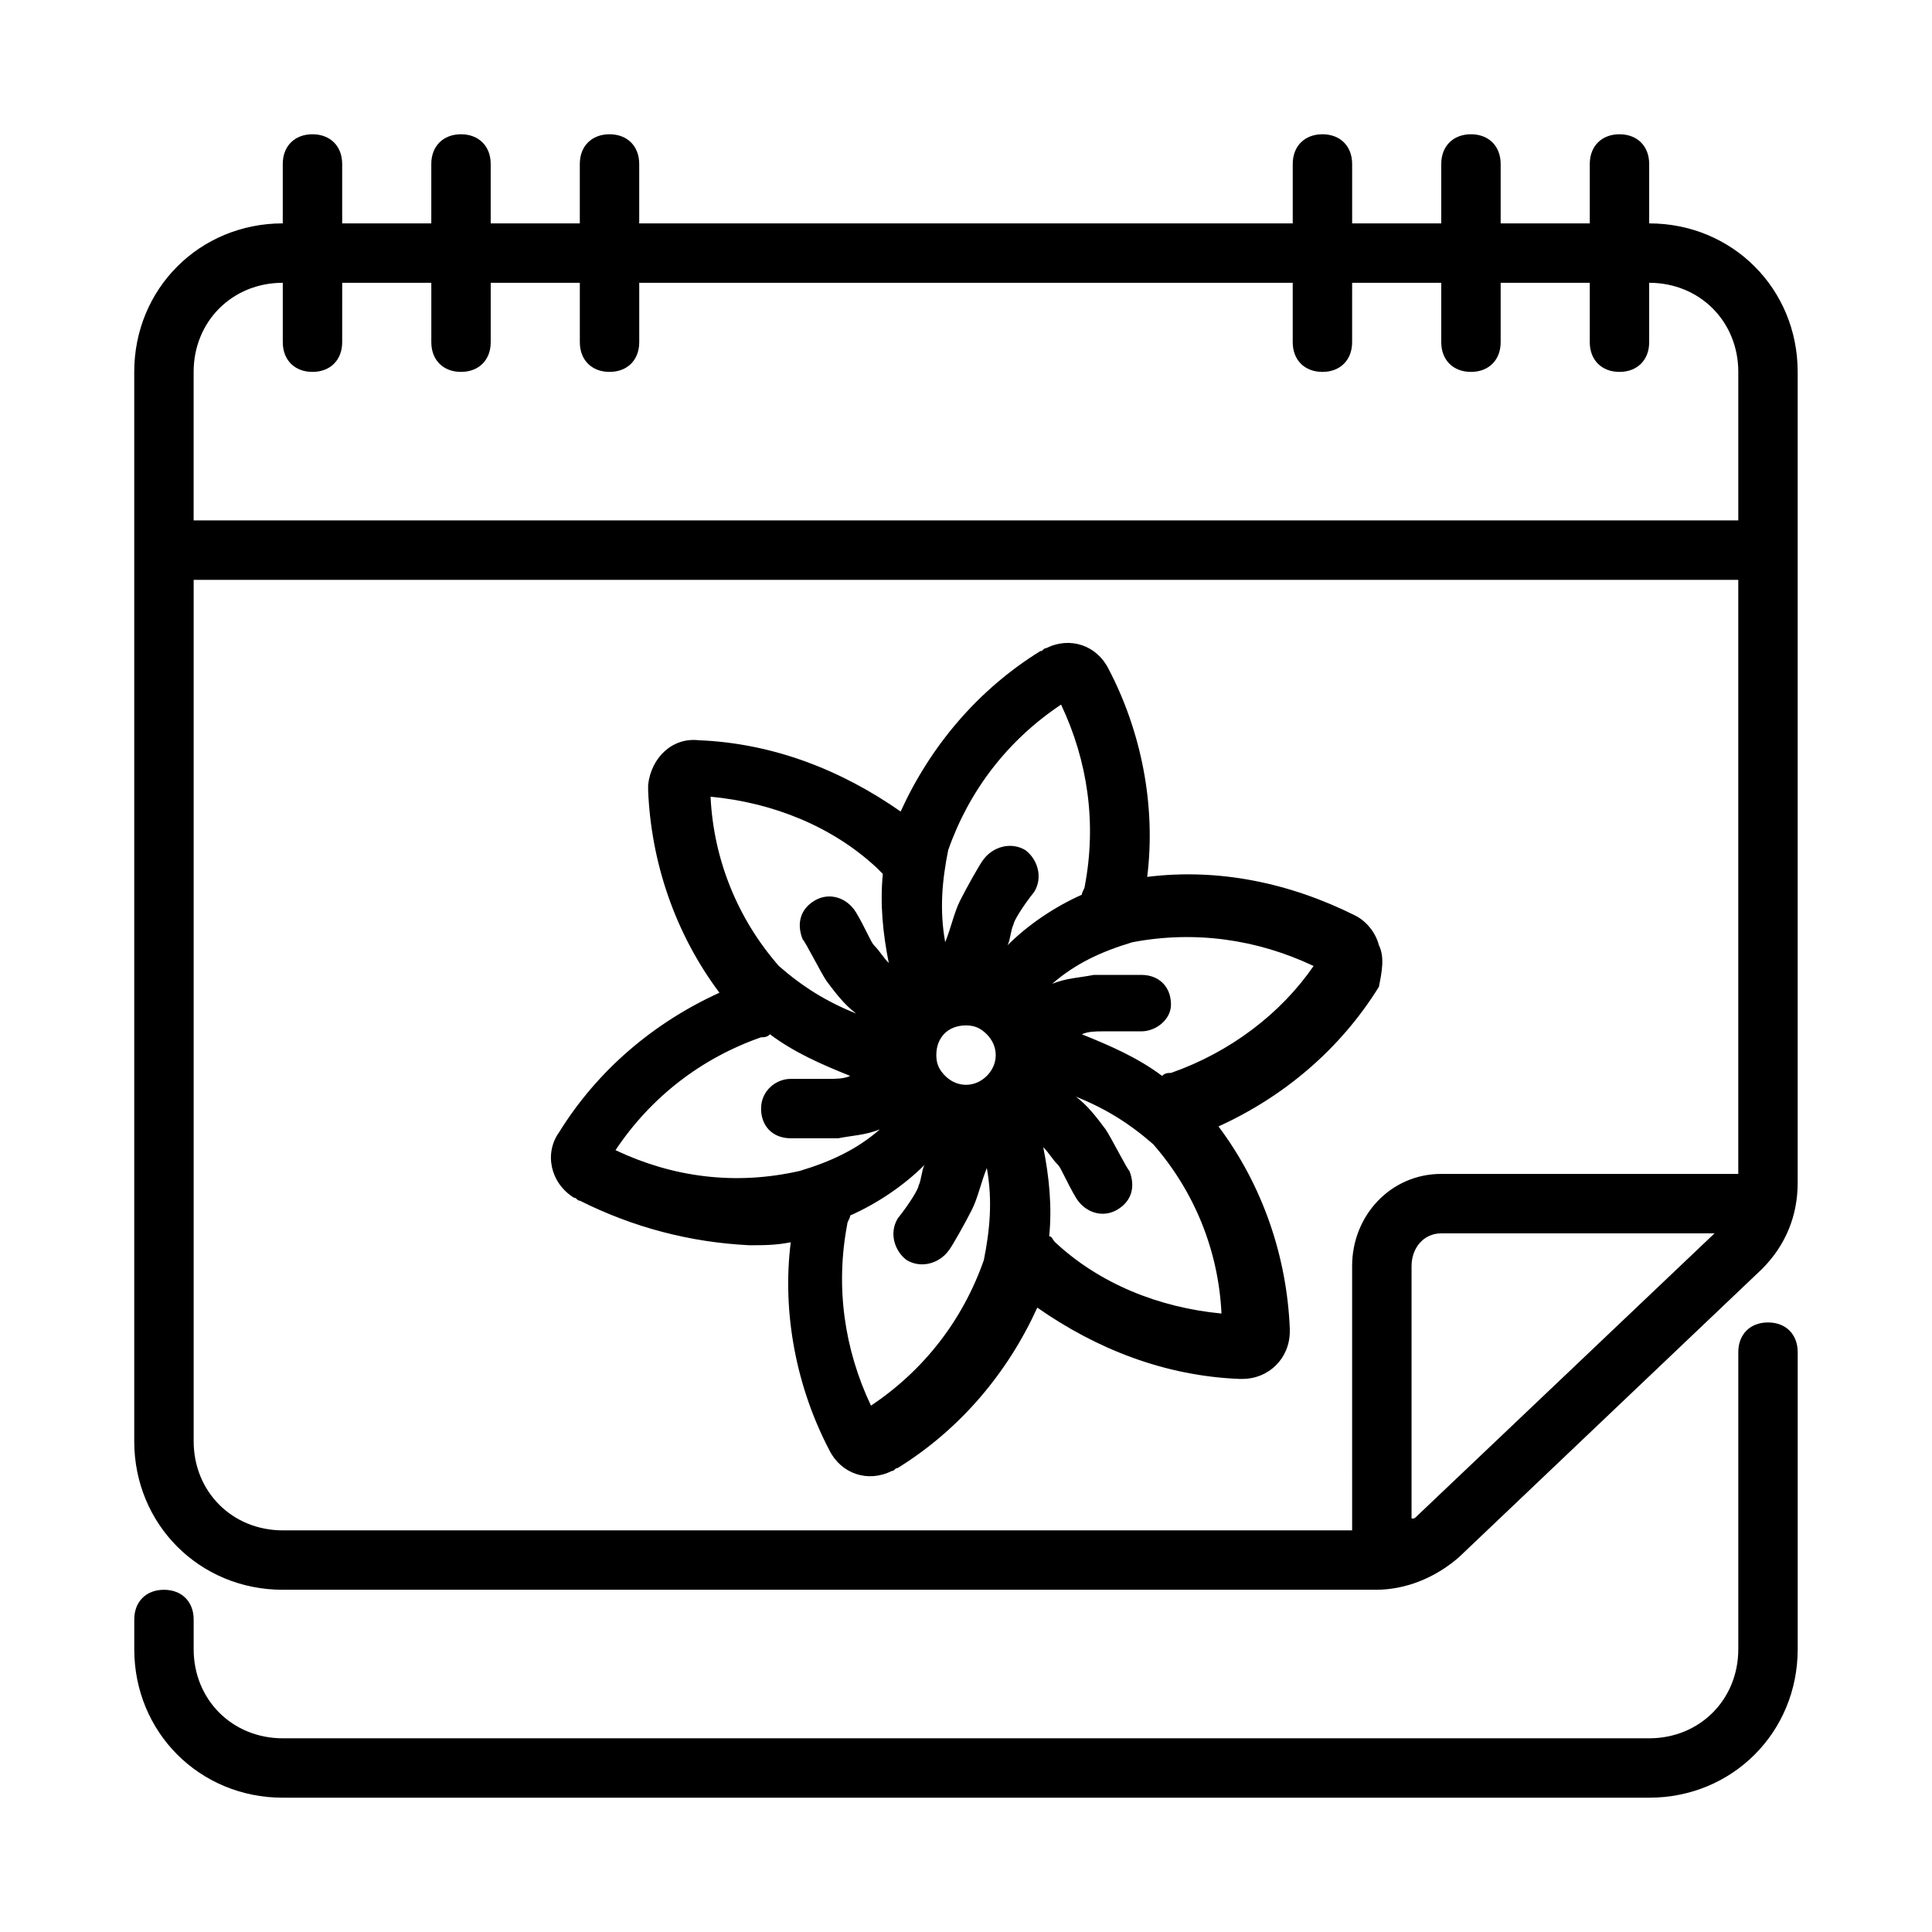
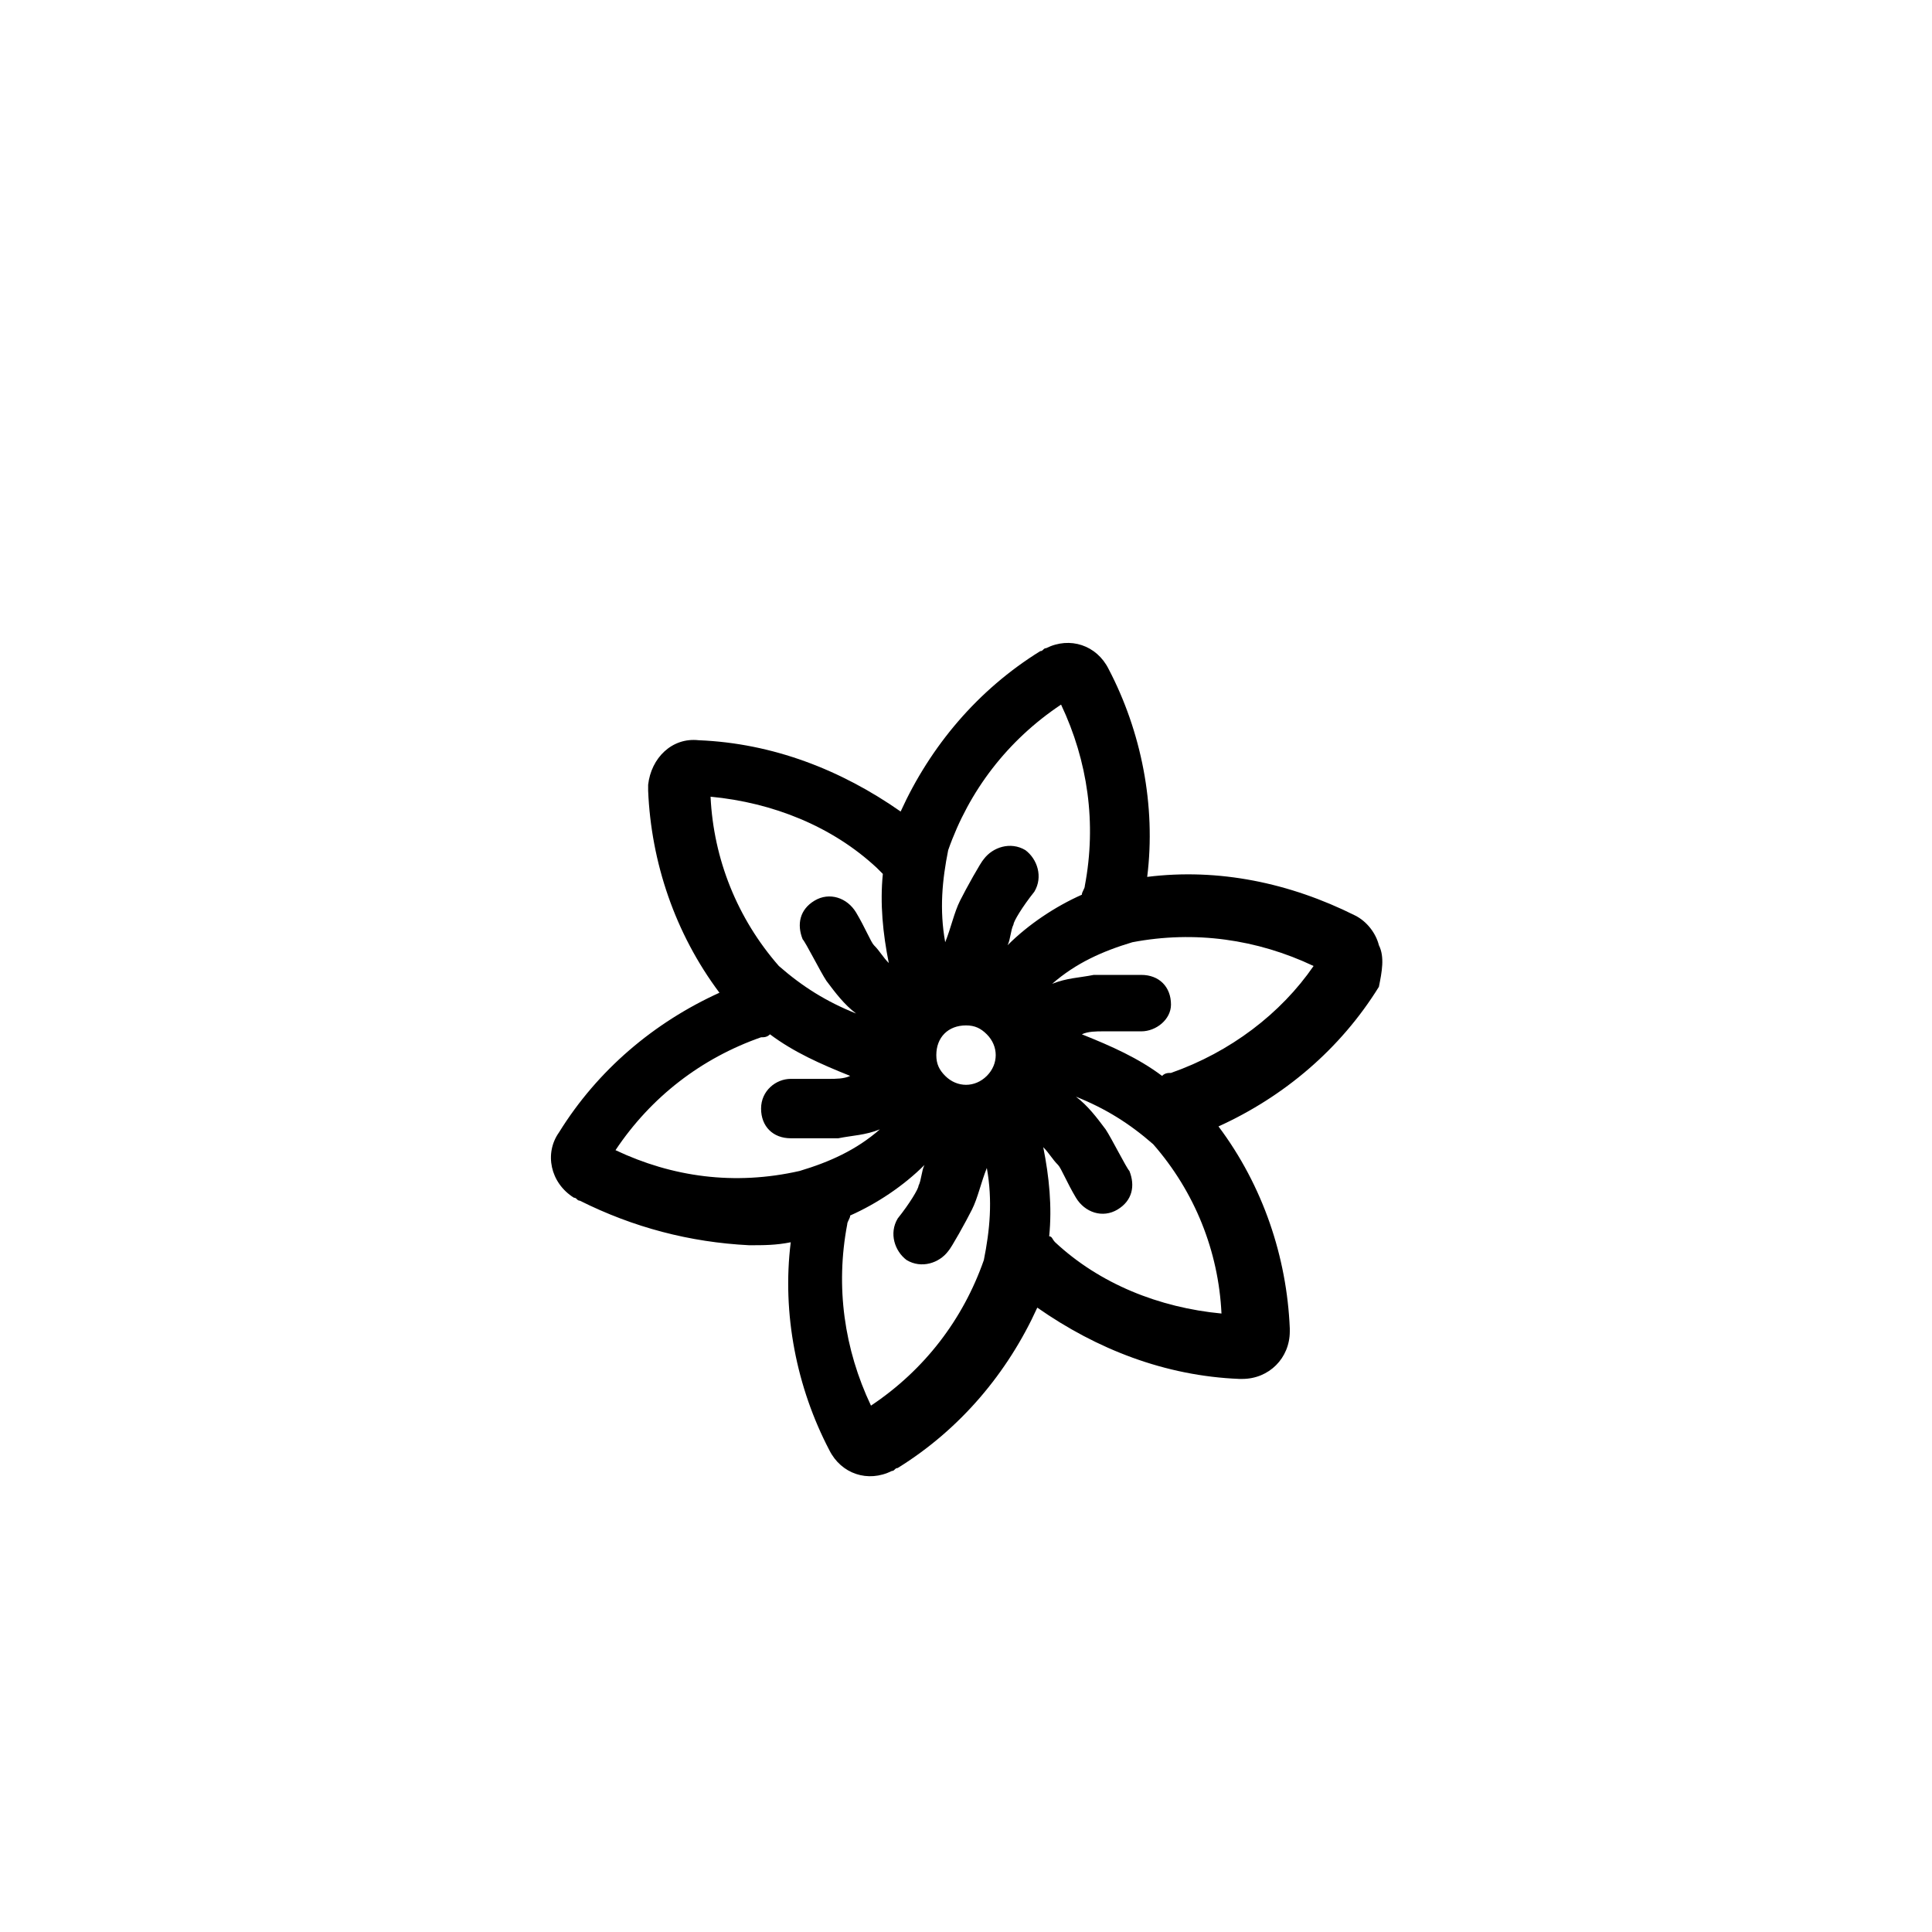
<svg xmlns="http://www.w3.org/2000/svg" fill="#000000" width="800px" height="800px" version="1.1" viewBox="144 144 512 512">
  <g>
-     <path d="m581.05 620.41h-362.11c-22.043 0-39.359-17.32-39.359-39.359v-7.871c0-4.723 3.148-7.871 7.871-7.871s7.871 3.148 7.871 7.871v7.871c0 13.383 10.234 23.617 23.617 23.617h362.11c13.383 0 23.617-10.234 23.617-23.617v-78.719c0-4.723 3.148-7.871 7.871-7.871 4.723 0 7.871 3.148 7.871 7.871v78.719c0 22.043-17.316 39.359-39.359 39.359z" />
-     <path d="m581.05 203.2v-15.746c0-4.723-3.148-7.871-7.871-7.871s-7.871 3.148-7.871 7.871v15.742h-23.617v-15.742c0-4.723-3.148-7.871-7.871-7.871-4.723 0-7.871 3.148-7.871 7.871v15.742h-23.617v-15.742c0-4.723-3.148-7.871-7.871-7.871s-7.871 3.148-7.871 7.871v15.742l-173.19 0.004v-15.746c0-4.723-3.148-7.871-7.871-7.871s-7.871 3.148-7.871 7.871v15.742h-23.617v-15.742c0-4.723-3.148-7.871-7.871-7.871-4.723 0-7.871 3.148-7.871 7.871v15.742h-23.617v-15.742c0-4.723-3.148-7.871-7.871-7.871-4.727 0-7.875 3.148-7.875 7.871v15.742c-22.043 0-39.359 17.32-39.359 39.359v283.39c0 22.043 17.32 39.359 39.359 39.359h289.69c7.871 0 15.742-3.148 22.043-8.66l80.293-76.359c6.297-6.297 9.445-14.168 9.445-22.828v-214.9c0-22.043-17.316-39.359-39.359-39.359zm-362.11 15.742v15.742c0 4.723 3.148 7.871 7.871 7.871s7.871-3.148 7.871-7.871l0.004-15.742h23.617v15.742c0 4.723 3.148 7.871 7.871 7.871 4.723 0 7.871-3.148 7.871-7.871v-15.742h23.617v15.742c0 4.723 3.148 7.871 7.871 7.871s7.871-3.148 7.871-7.871v-15.742h173.18v15.742c0 4.723 3.148 7.871 7.871 7.871 4.723 0 7.871-3.148 7.871-7.871l0.004-15.742h23.617v15.742c0 4.723 3.148 7.871 7.871 7.871 4.723 0 7.871-3.148 7.871-7.871v-15.742h23.617v15.742c0 4.723 3.148 7.871 7.871 7.871s7.871-3.148 7.871-7.871v-15.742c13.383 0 23.617 10.234 23.617 23.617v39.359h-409.35v-39.359c0-13.383 10.234-23.617 23.617-23.617zm-23.617 307.01v-228.29h409.34v157.44l-78.719-0.004c-13.383 0-23.617 11.02-23.617 24.402l0.004 70.062h-283.39c-13.383 0-23.617-10.234-23.617-23.617zm324.33 19.684c-0.789 0.789-0.789 0.789-1.574 0.789v-66.914c0-4.723 3.148-8.66 7.871-8.66h72.422z" />
    <path d="m509.42 394.49c-0.789-3.148-3.148-6.297-6.297-7.871-17.32-8.66-36.211-12.594-55.105-10.234 2.363-18.895-1.574-38.574-10.234-55.105-3.148-6.297-10.234-8.66-16.531-5.512-0.789 0-0.789 0.789-1.574 0.789-16.531 10.234-29.125 25.191-37 42.508-15.742-11.02-33.852-18.105-53.531-18.895-7.086-0.789-12.594 4.723-13.383 11.809v1.574c0.789 18.895 7.086 37.785 18.895 53.531-17.32 7.871-32.273 20.469-42.508 37-3.938 5.512-2.363 13.383 3.938 17.32 0.789 0 0.789 0.789 1.574 0.789 14.168 7.086 29.125 11.02 44.871 11.809 3.938 0 7.086 0 11.02-0.789-2.363 18.895 1.574 38.574 10.234 55.105 3.148 6.297 10.234 8.66 16.531 5.512 0.789 0 0.789-0.789 1.574-0.789 16.531-10.234 29.125-25.191 37-42.508 15.742 11.02 33.852 18.105 53.531 18.895h0.789c7.086 0 12.594-5.512 12.594-12.594v-0.789c-0.789-18.895-7.086-37.785-18.895-53.531 17.32-7.871 32.273-20.469 42.508-37 0.789-3.938 1.574-7.875 0-11.023zm-114.14-25.191c5.512-15.742 15.742-29.125 29.914-38.574 7.086 14.957 9.445 31.488 6.297 48.02 0 0.789-0.789 1.574-0.789 2.363-7.086 3.148-14.168 7.871-19.68 13.383 0.789-1.574 0.789-3.938 1.574-5.512 0-0.789 2.363-4.723 5.512-8.66 2.363-3.938 0.789-8.66-2.363-11.02-3.938-2.363-8.66-0.789-11.02 2.363-0.789 0.789-4.723 7.871-6.297 11.02-1.574 3.148-2.363 7.086-3.938 11.02-1.57-8.656-0.785-16.531 0.789-24.402zm-3.148 54.316c0-4.723 3.148-7.871 7.871-7.871 2.363 0 3.938 0.789 5.512 2.363 3.148 3.148 3.148 7.871 0 11.02-3.148 3.148-7.871 3.148-11.02 0-1.574-1.574-2.363-3.148-2.363-5.512zm-15.742-49.594 1.574 1.574c-0.789 7.871 0 15.742 1.574 23.617-1.574-1.574-2.363-3.148-3.938-4.723-0.789-0.789-2.363-4.723-4.723-8.66-2.363-3.938-7.086-5.512-11.02-3.148-3.938 2.363-4.723 6.297-3.148 10.234 0.789 0.789 4.723 8.66 6.297 11.02 2.363 3.148 4.723 6.297 7.871 8.66-7.871-3.148-14.168-7.086-20.469-12.594-11.02-12.594-17.32-28.34-18.105-44.871 16.535 1.574 32.277 7.871 44.086 18.891zm-69.273 74.785c9.445-14.168 22.828-24.402 38.574-29.914 0.789 0 1.574 0 2.363-0.789 6.297 4.723 13.383 7.871 21.254 11.02-1.574 0.789-3.938 0.789-5.512 0.789h-10.234c-3.938 0-7.871 3.148-7.871 7.871s3.148 7.871 7.871 7.871h7.871 4.723c3.938-0.789 7.086-0.789 11.02-2.363-6.297 5.512-13.383 8.66-21.254 11.02-17.316 3.941-33.848 1.582-48.805-5.504zm97.613 29.125c-5.512 15.742-15.742 29.125-29.914 38.574-7.086-14.957-9.445-31.488-6.297-48.02 0-0.789 0.789-1.574 0.789-2.363 7.086-3.148 14.168-7.871 19.68-13.383-0.789 1.574-0.789 3.938-1.574 5.512 0 0.789-2.363 4.723-5.512 8.66-2.363 3.938-0.789 8.66 2.363 11.02 3.938 2.363 8.66 0.789 11.02-2.363 0.789-0.789 4.723-7.871 6.297-11.02s2.363-7.086 3.938-11.02c1.57 8.66 0.785 16.531-0.789 24.402zm18.891-4.723c-0.789-0.789-0.789-1.574-1.574-1.574 0.789-7.871 0-15.742-1.574-23.617 1.574 1.574 2.363 3.148 3.938 4.723 0.789 0.789 2.363 4.723 4.723 8.66 2.363 3.938 7.086 5.512 11.02 3.148 3.938-2.363 4.723-6.297 3.148-10.234-0.789-0.789-4.723-8.66-6.297-11.02-2.363-3.148-4.723-6.297-7.871-8.66 7.871 3.148 14.168 7.086 20.469 12.594 11.02 12.594 17.32 28.34 18.105 44.871-16.531-1.57-32.277-7.867-44.086-18.891zm30.703-44.871c-0.789 0-1.574 0-2.363 0.789-6.297-4.723-13.383-7.871-21.254-11.02 1.574-0.789 3.938-0.789 5.512-0.789h10.234c3.938 0 7.871-3.148 7.871-7.086 0-4.723-3.148-7.871-7.871-7.871h-12.594c-3.938 0.789-7.086 0.789-11.02 2.363 6.297-5.512 13.383-8.66 21.254-11.02 16.531-3.148 33.062-0.789 48.02 6.297-8.664 12.594-22.047 22.828-37.789 28.336z" />
  </g>
</svg>